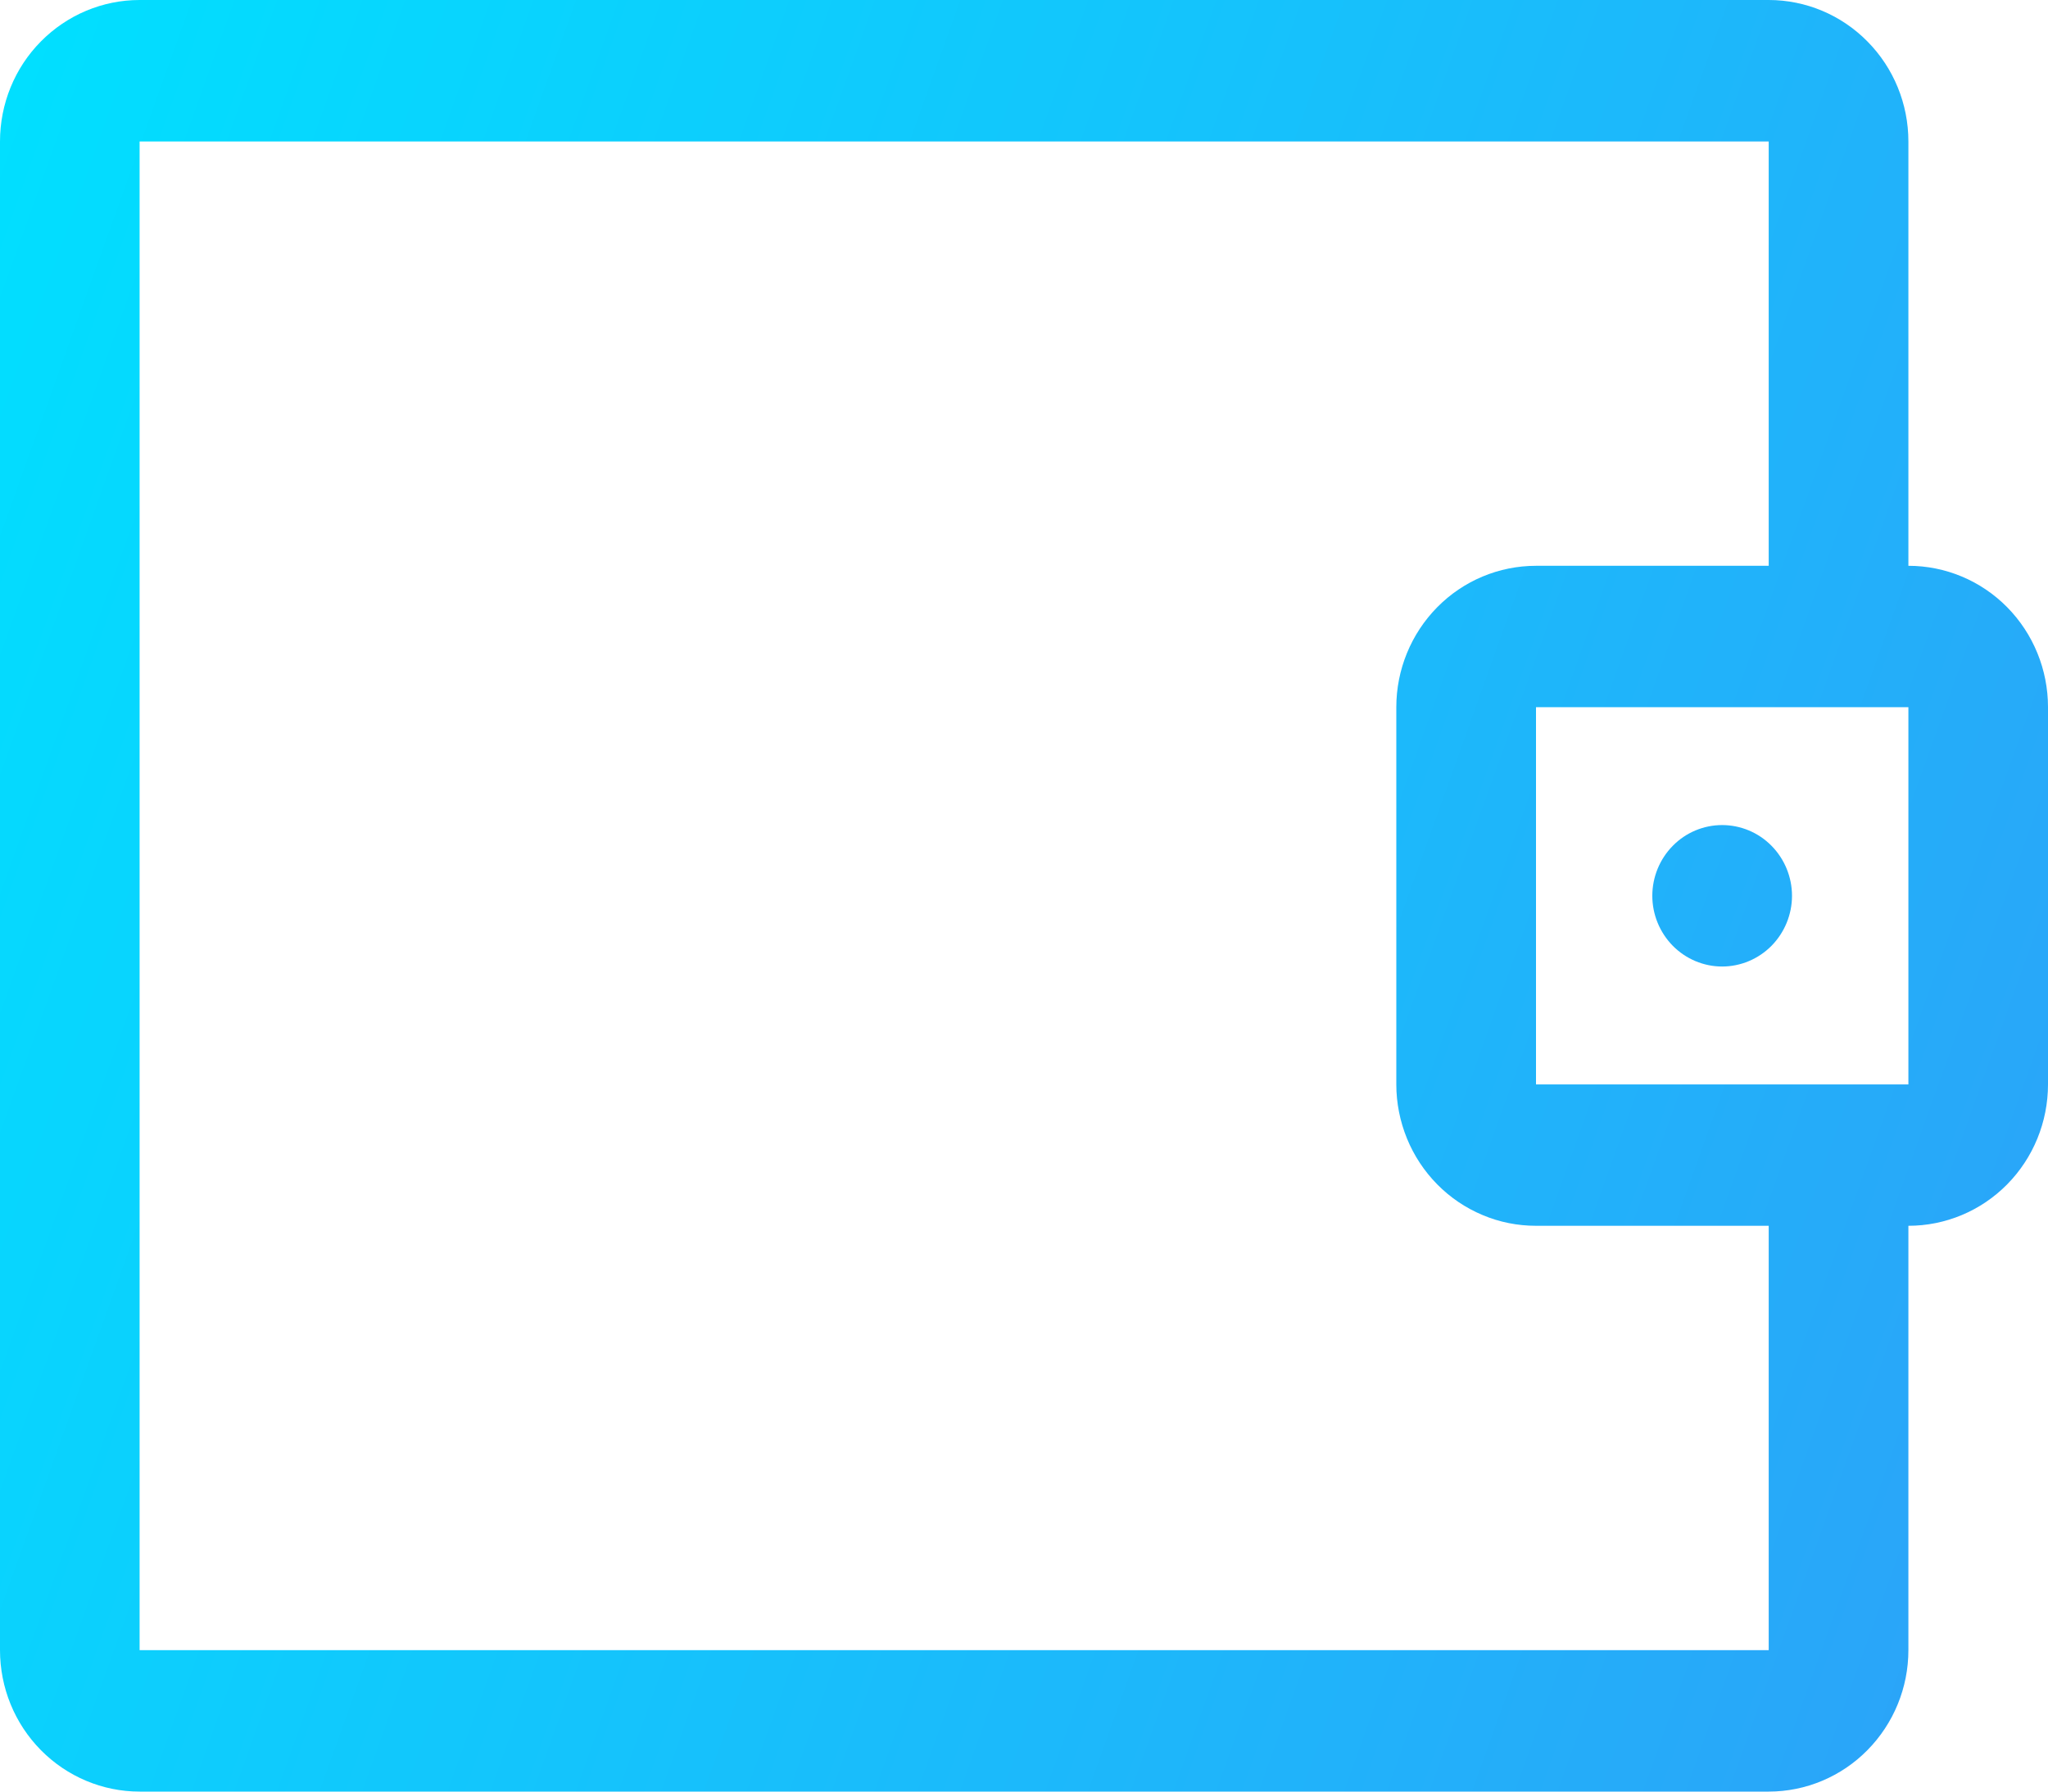
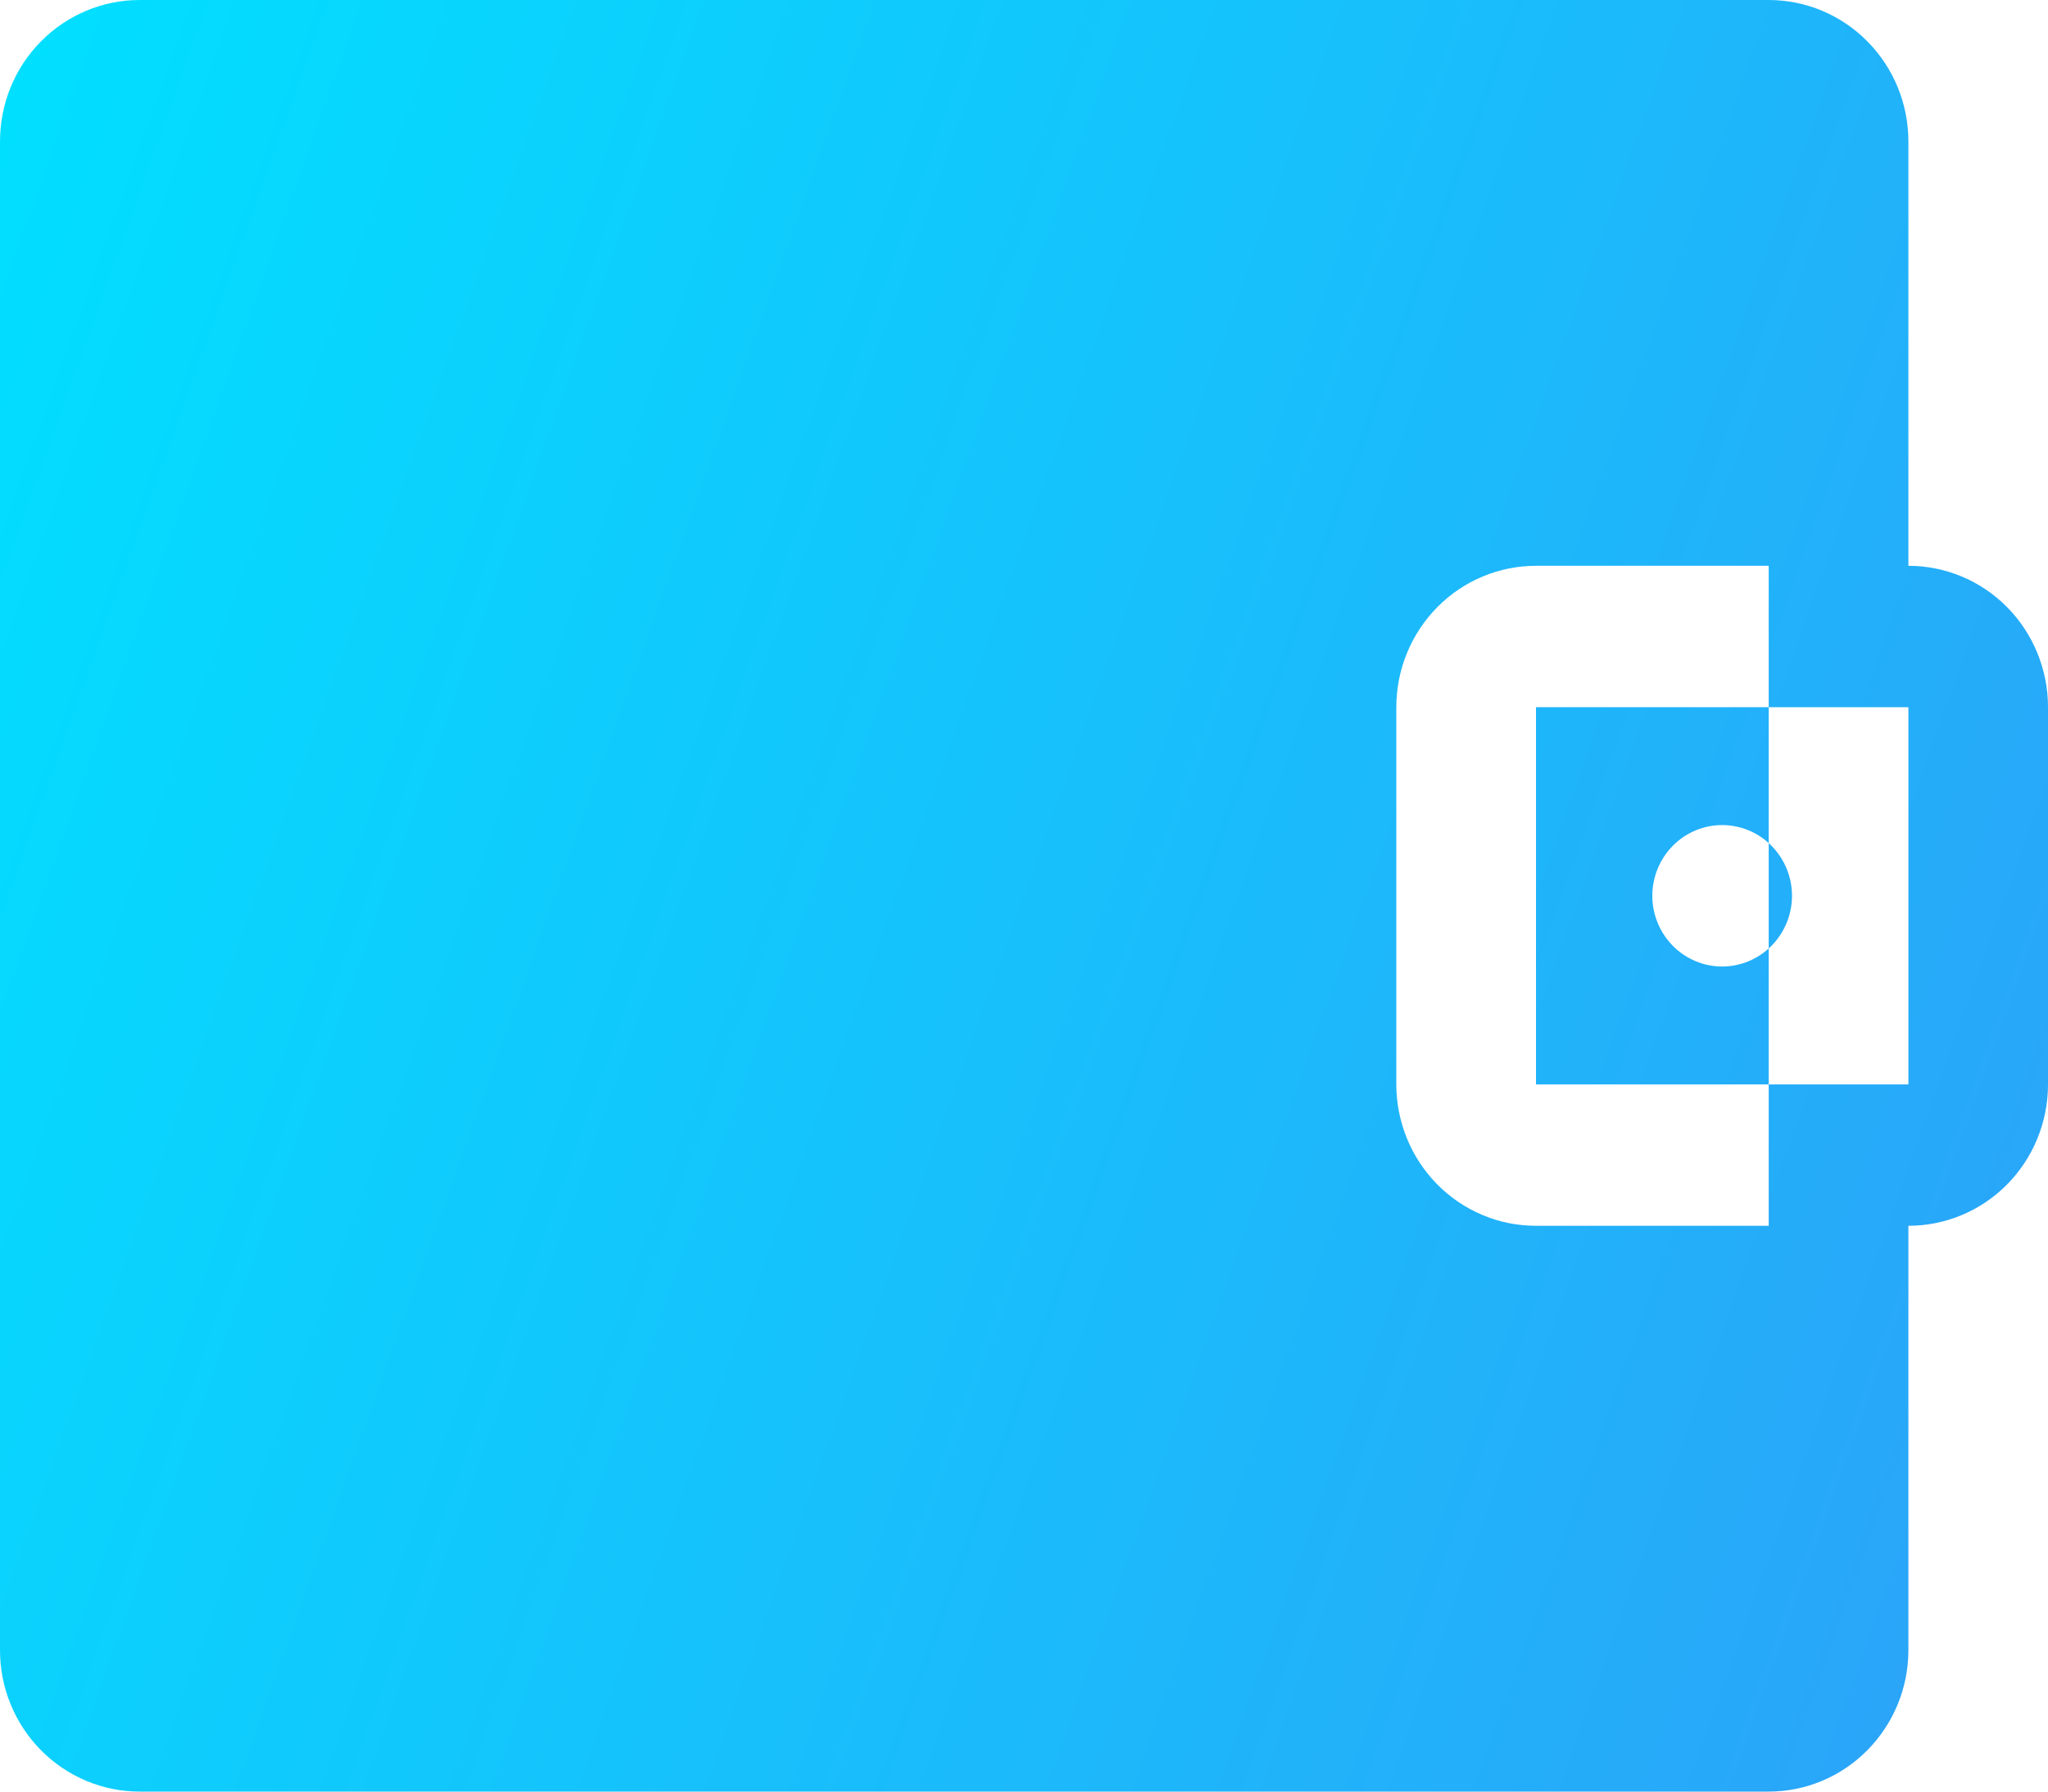
<svg xmlns="http://www.w3.org/2000/svg" width="24" height="21" viewBox="0 0 24 21" fill="none">
-   <path fill-rule="evenodd" clip-rule="evenodd" d="M22.364 6.632C22.798 6.632 23.214 6.806 23.521 7.117C23.828 7.428 24 7.85 24 8.289V12.711C24 13.15 23.828 13.572 23.521 13.883C23.214 14.194 22.798 14.368 22.364 14.368V19.342C22.364 19.782 22.191 20.203 21.884 20.514C21.578 20.825 21.161 21 20.727 21H1.636C1.202 21 0.786 20.825 0.479 20.514C0.172 20.203 0 19.782 0 19.342L0 1.658C0 1.218 0.172 0.796 0.479 0.486C0.786 0.175 1.202 0 1.636 0H20.727C21.161 0 21.578 0.175 21.884 0.486C22.191 0.796 22.364 1.218 22.364 1.658V6.632ZM20.727 19.342V14.368H18C17.785 14.368 17.572 14.326 17.374 14.242C17.175 14.159 16.995 14.037 16.843 13.883C16.691 13.729 16.57 13.546 16.488 13.345C16.406 13.144 16.363 12.928 16.363 12.711V8.289C16.363 7.85 16.536 7.428 16.843 7.117C17.15 6.806 17.566 6.632 18 6.632H20.727V1.658H1.636V19.342H20.727ZM22.364 12.711V8.289H18V12.711H22.364ZM20.181 11.329C19.965 11.329 19.756 11.241 19.603 11.086C19.45 10.93 19.363 10.72 19.363 10.5C19.363 10.28 19.45 10.069 19.603 9.914C19.756 9.758 19.965 9.671 20.181 9.671C20.398 9.671 20.607 9.758 20.76 9.914C20.913 10.069 21 10.28 21 10.5C21 10.72 20.913 10.93 20.76 11.086C20.607 11.241 20.398 11.329 20.181 11.329Z" fill="url(#paint0_linear_151_286)" />
+   <path fill-rule="evenodd" clip-rule="evenodd" d="M22.364 6.632C22.798 6.632 23.214 6.806 23.521 7.117C23.828 7.428 24 7.85 24 8.289V12.711C24 13.15 23.828 13.572 23.521 13.883C23.214 14.194 22.798 14.368 22.364 14.368V19.342C22.364 19.782 22.191 20.203 21.884 20.514C21.578 20.825 21.161 21 20.727 21H1.636C1.202 21 0.786 20.825 0.479 20.514C0.172 20.203 0 19.782 0 19.342L0 1.658C0 1.218 0.172 0.796 0.479 0.486C0.786 0.175 1.202 0 1.636 0H20.727C21.161 0 21.578 0.175 21.884 0.486C22.191 0.796 22.364 1.218 22.364 1.658V6.632ZM20.727 19.342V14.368H18C17.785 14.368 17.572 14.326 17.374 14.242C17.175 14.159 16.995 14.037 16.843 13.883C16.691 13.729 16.57 13.546 16.488 13.345C16.406 13.144 16.363 12.928 16.363 12.711V8.289C16.363 7.85 16.536 7.428 16.843 7.117C17.15 6.806 17.566 6.632 18 6.632H20.727V1.658H1.636H20.727ZM22.364 12.711V8.289H18V12.711H22.364ZM20.181 11.329C19.965 11.329 19.756 11.241 19.603 11.086C19.45 10.93 19.363 10.72 19.363 10.5C19.363 10.28 19.45 10.069 19.603 9.914C19.756 9.758 19.965 9.671 20.181 9.671C20.398 9.671 20.607 9.758 20.76 9.914C20.913 10.069 21 10.28 21 10.5C21 10.72 20.913 10.93 20.76 11.086C20.607 11.241 20.398 11.329 20.181 11.329Z" fill="url(#paint0_linear_151_286)" />
  <defs>
    <linearGradient id="paint0_linear_151_286" x1="0" y1="0" x2="27.937" y2="9.99" gradientUnits="userSpaceOnUse">
      <stop stop-color="#00E0FF" />
      <stop offset="1" stop-color="#2DA1F8" />
    </linearGradient>
  </defs>
</svg>